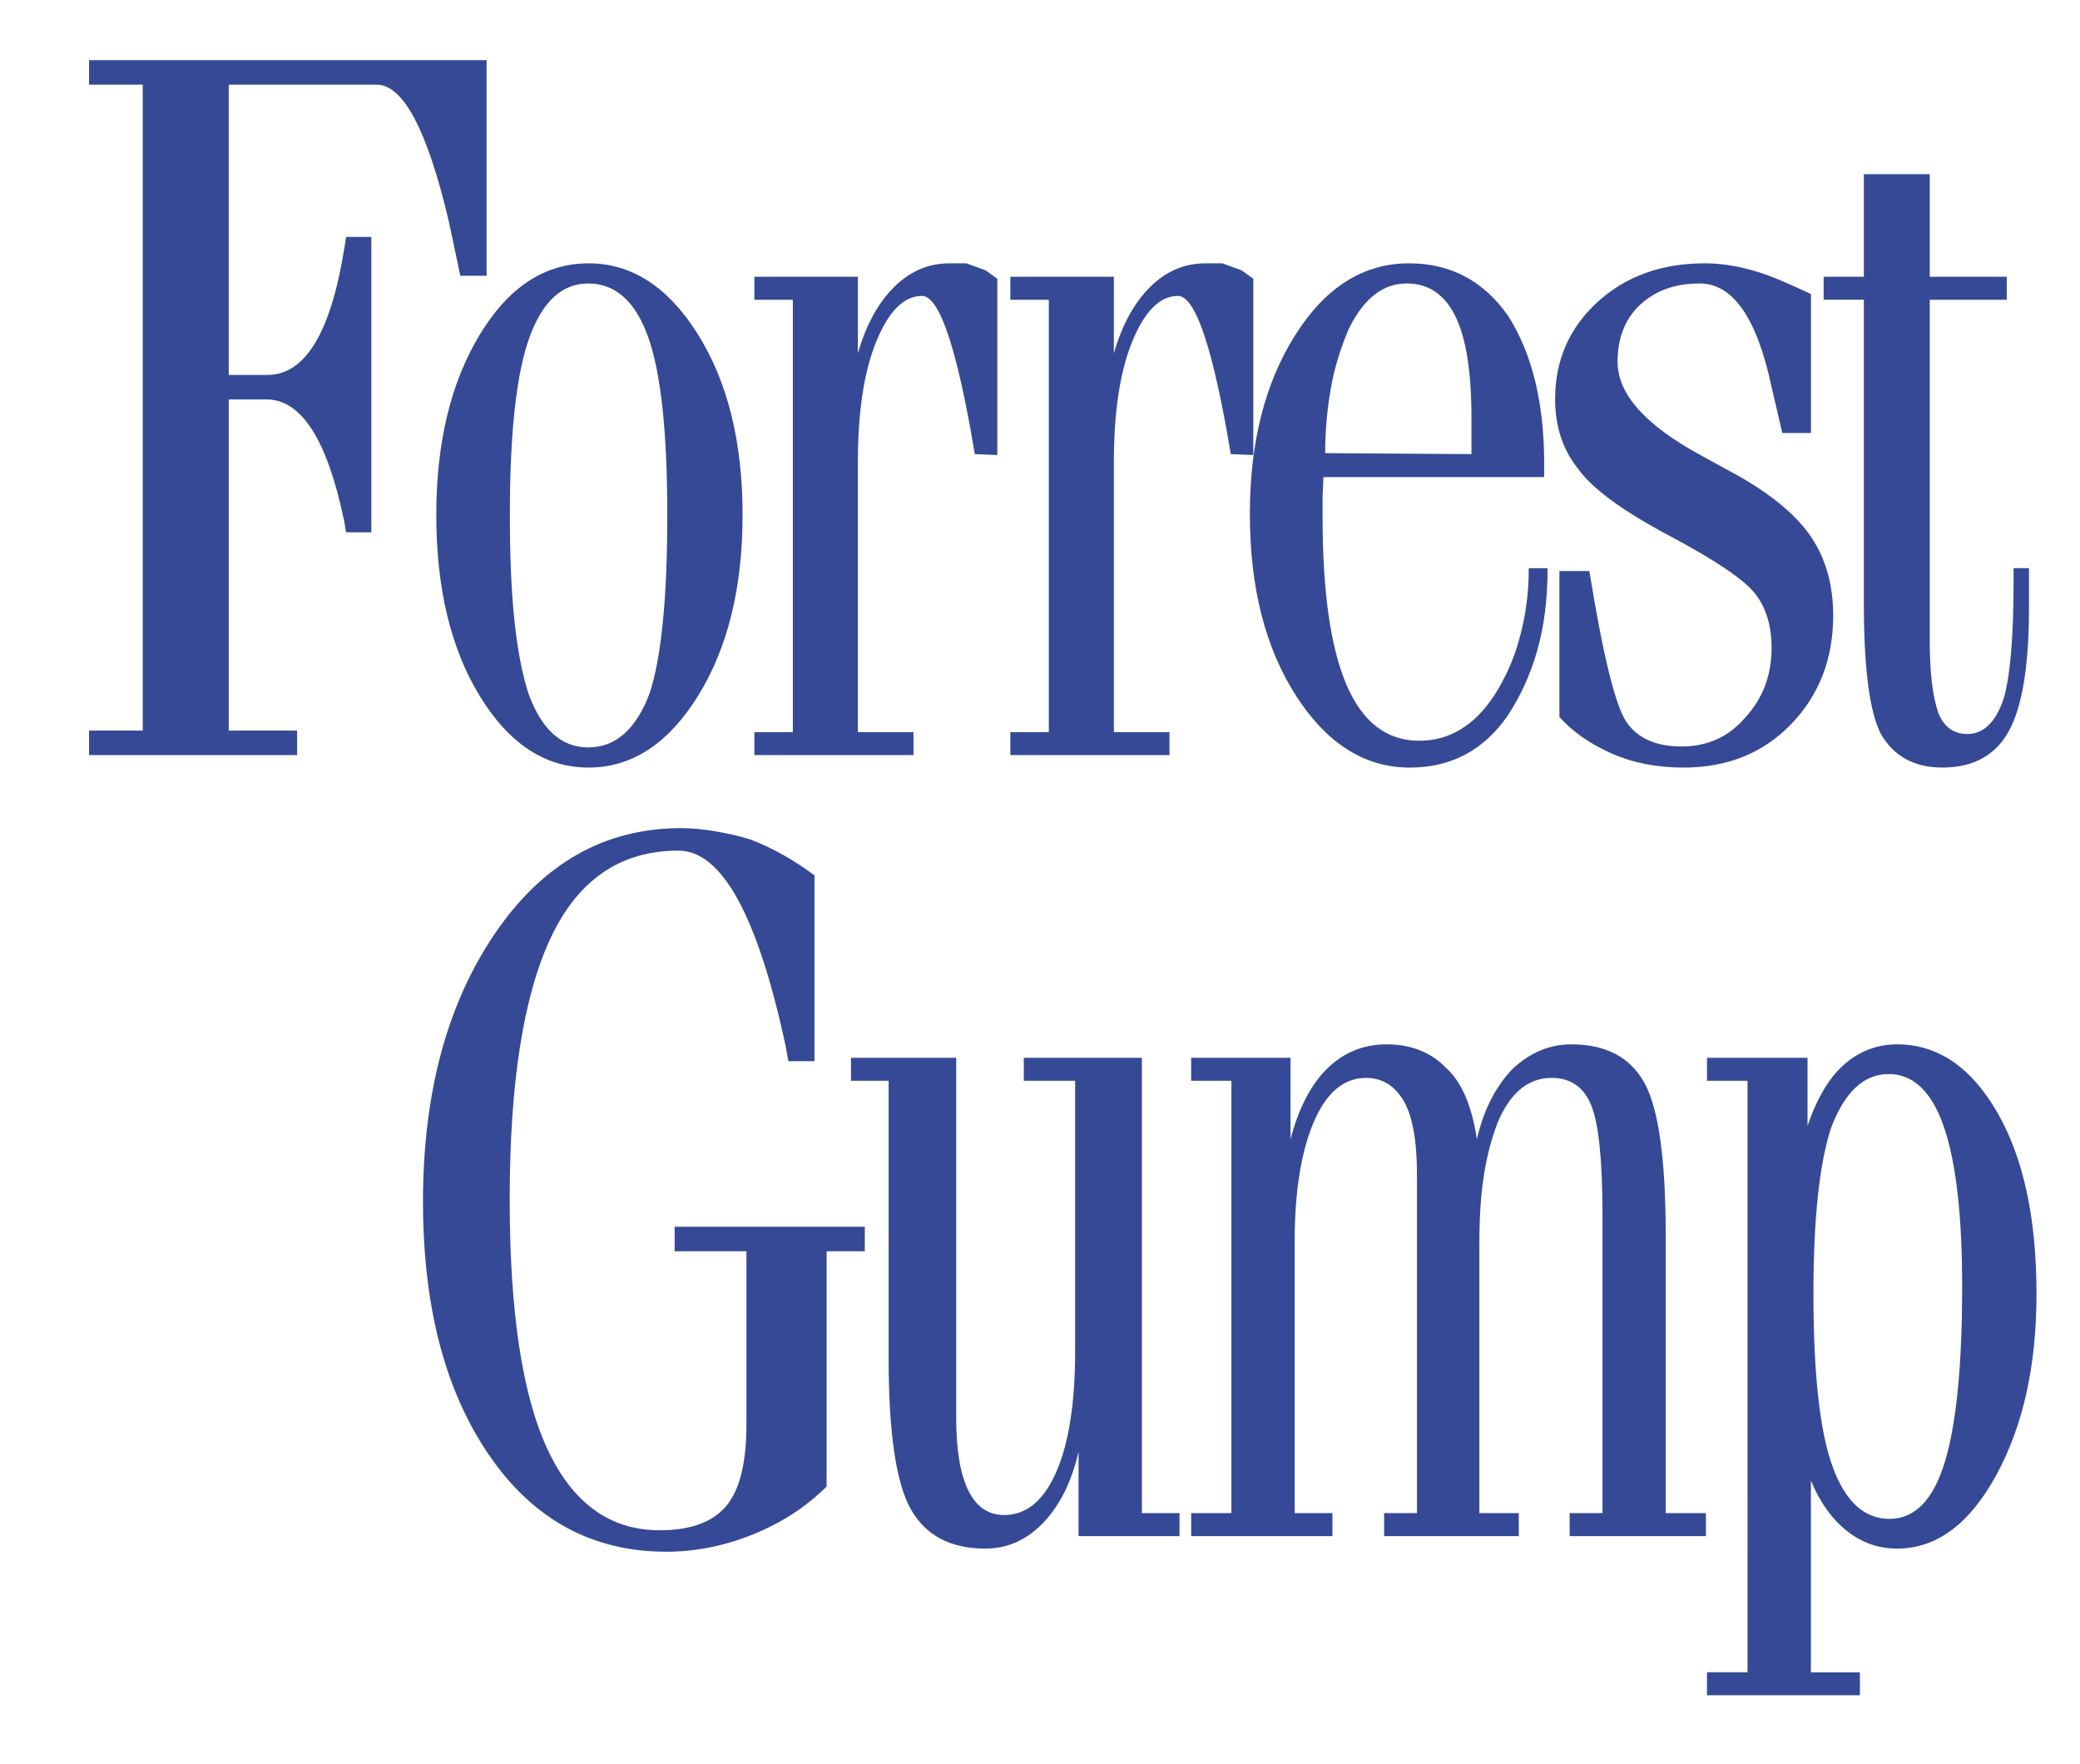
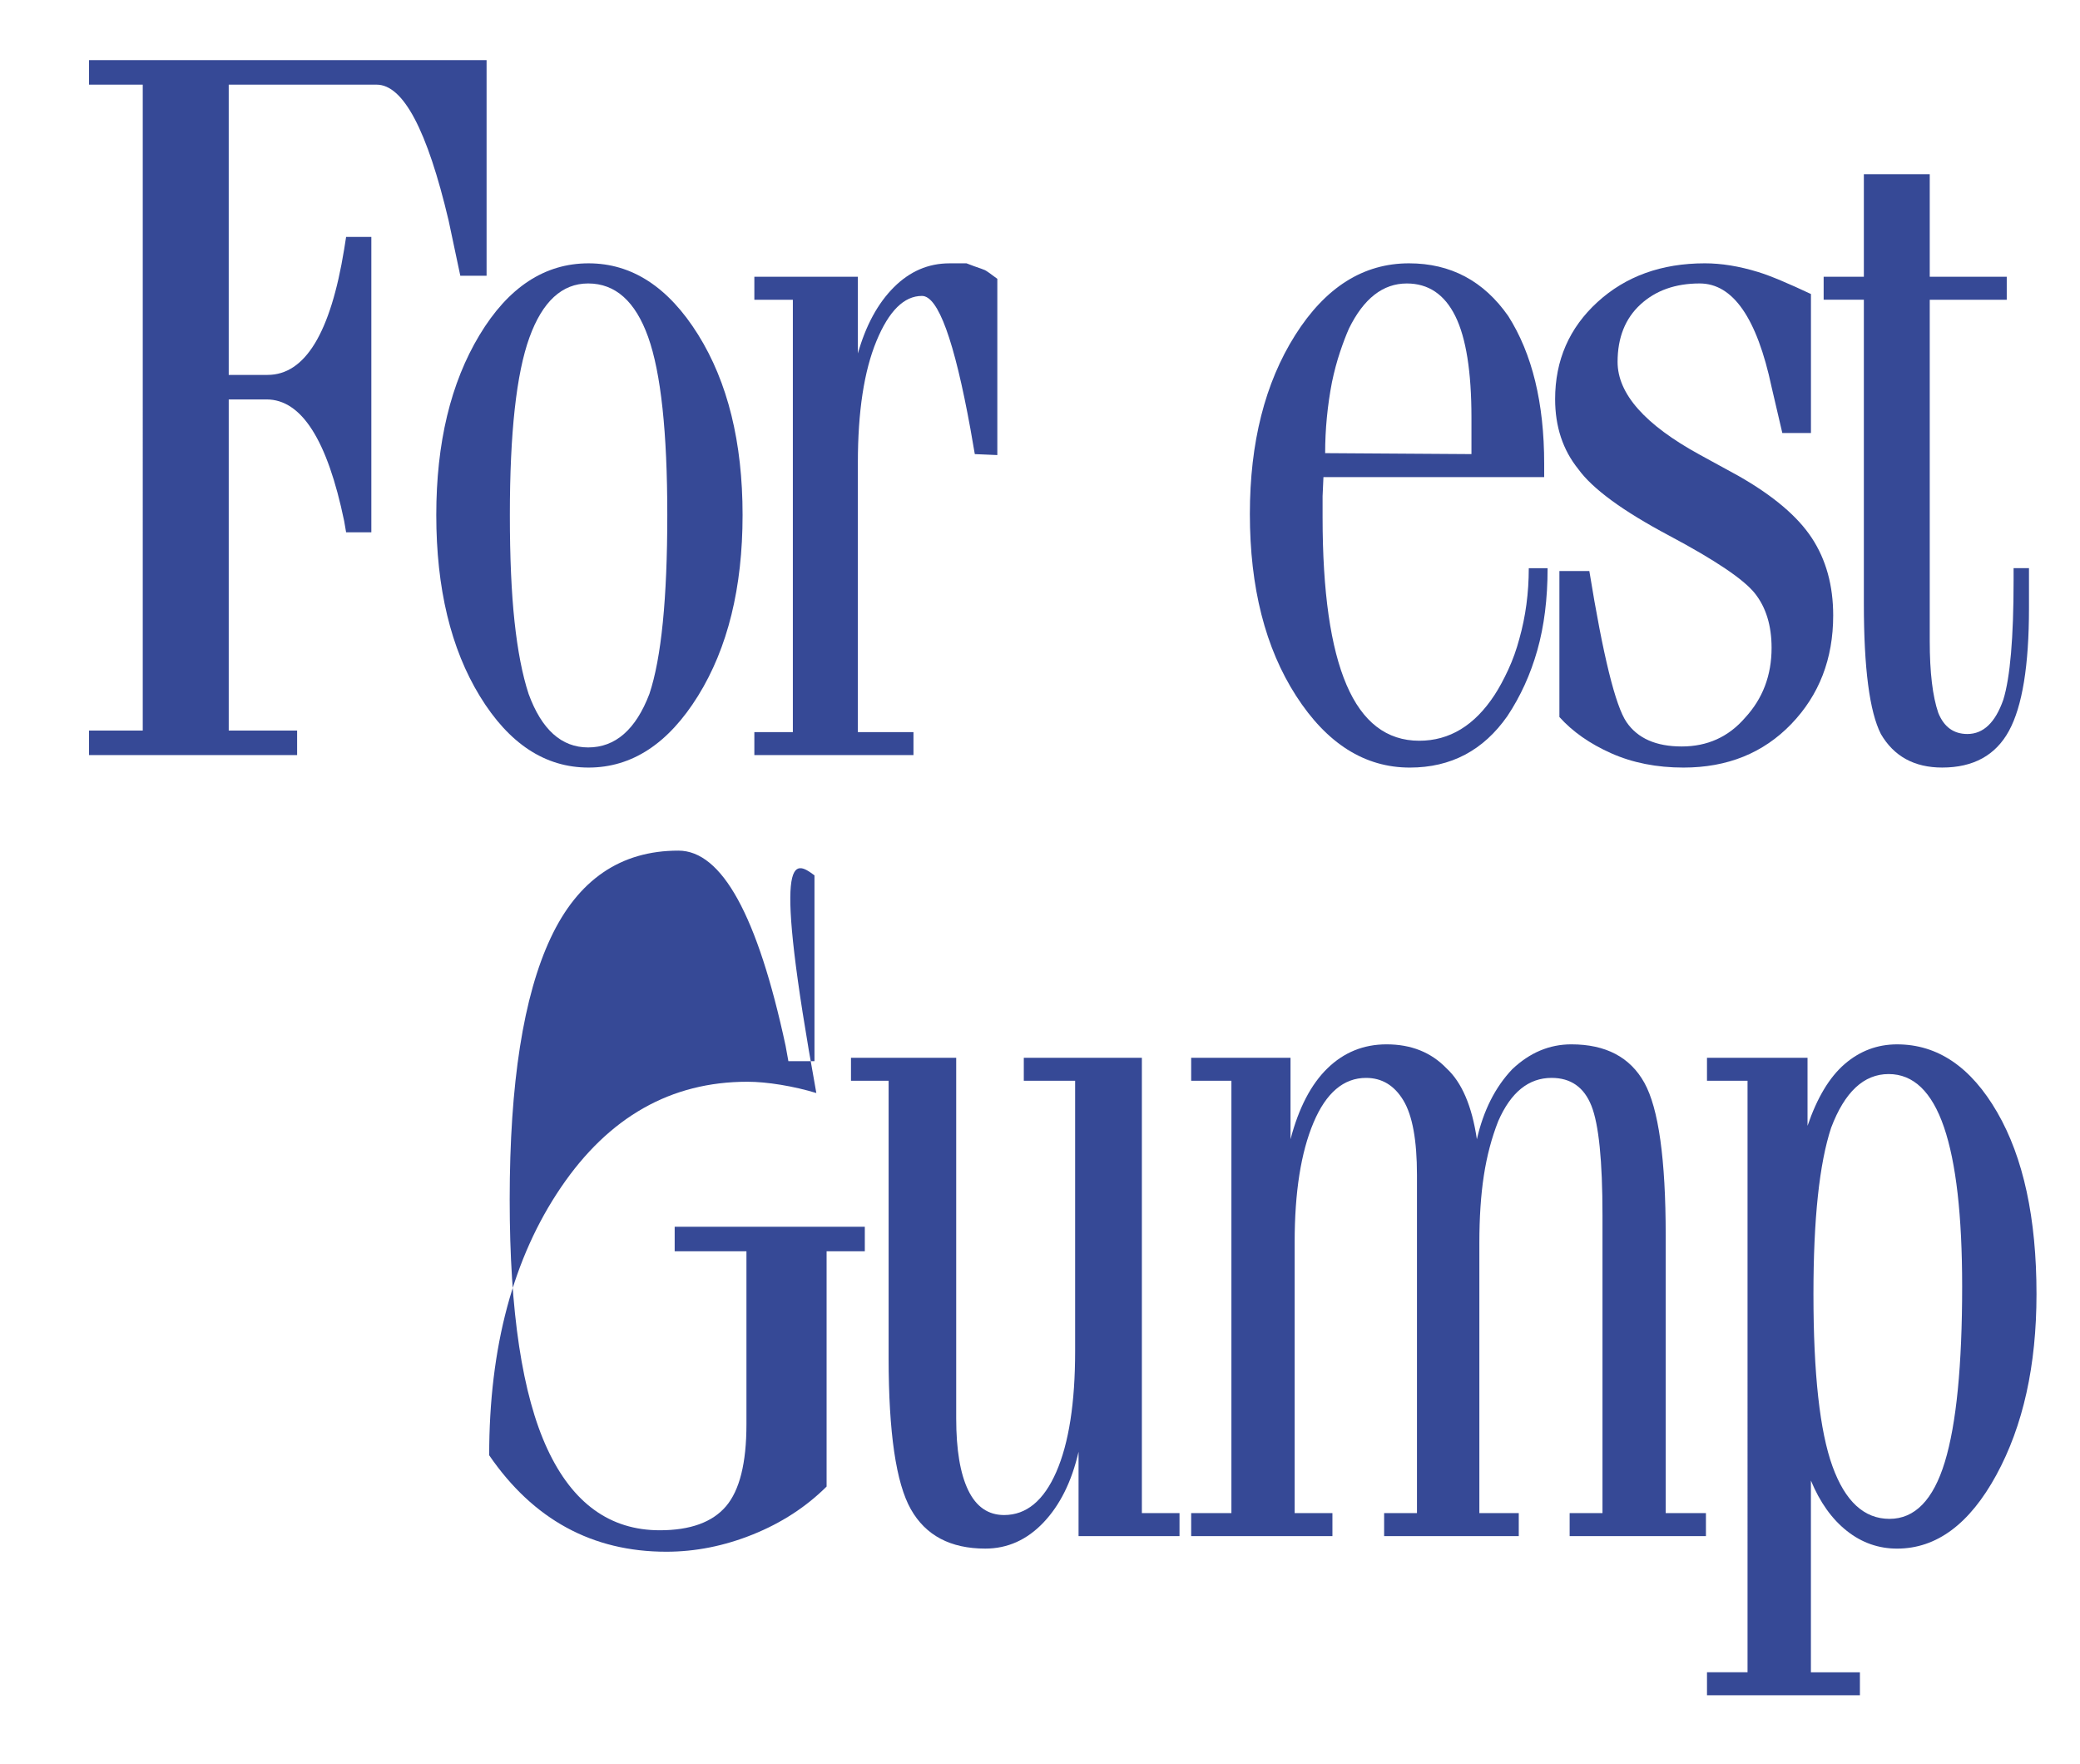
<svg xmlns="http://www.w3.org/2000/svg" version="1.1" id="Capa_1" x="0px" y="0px" width="184px" height="156px" viewBox="0 0 184 156" enable-background="new 0 0 184 156" xml:space="preserve">
  <g>
    <g>
      <g>
        <path fill="#364996" d="M31.509,7.488H20.233v25.674h3.434c3.317,0,5.577-3.707,6.779-11.12l0.171-1.085h2.232v26.126h-2.232     l-0.171-0.994c-1.488-7.171-3.776-10.758-6.865-10.758h-3.347v29.291h6.049v2.169H7.876v-2.169h4.752V7.488H7.876v-2.17h35.168     v19.075h-2.324l-1.034-4.882c-1.894-8.015-4.018-12.023-6.37-12.023H31.509z" />
      </g>
      <g>
-         <path fill="#364996" d="M72.05,77.429v16.435h-2.309l-0.247-1.363c-2.474-11.507-5.635-17.26-9.482-17.26     c-5.112,0-8.878,2.574-11.296,7.718c-2.419,5.146-3.628,12.864-3.628,23.153c0,9.93,1.113,17.286,3.339,22.07     c2.227,4.785,5.538,7.176,9.936,7.176c2.692,0,4.645-0.704,5.854-2.115c1.208-1.411,1.814-3.828,1.814-7.252v-15.313h-6.349     v-2.169h16.82v2.169h-3.38v20.813c-1.814,1.803-3.986,3.214-6.514,4.234c-2.529,1.021-5.085,1.531-7.668,1.531     c-6.542,0-11.764-2.843-15.667-8.53c-3.904-5.687-5.854-13.165-5.854-22.434c0-9.569,2.116-17.468,6.349-23.697     c4.232-6.229,9.73-9.344,16.491-9.344c0.878,0,1.868,0.092,2.968,0.272c1.099,0.183,2.144,0.424,3.133,0.726     C68.284,74.977,70.18,76.036,72.05,77.429z" />
+         <path fill="#364996" d="M72.05,77.429v16.435h-2.309l-0.247-1.363c-2.474-11.507-5.635-17.26-9.482-17.26     c-5.112,0-8.878,2.574-11.296,7.718c-2.419,5.146-3.628,12.864-3.628,23.153c0,9.93,1.113,17.286,3.339,22.07     c2.227,4.785,5.538,7.176,9.936,7.176c2.692,0,4.645-0.704,5.854-2.115c1.208-1.411,1.814-3.828,1.814-7.252v-15.313h-6.349     v-2.169h16.82v2.169h-3.38v20.813c-1.814,1.803-3.986,3.214-6.514,4.234c-2.529,1.021-5.085,1.531-7.668,1.531     c-6.542,0-11.764-2.843-15.667-8.53c0-9.569,2.116-17.468,6.349-23.697     c4.232-6.229,9.73-9.344,16.491-9.344c0.878,0,1.868,0.092,2.968,0.272c1.099,0.183,2.144,0.424,3.133,0.726     C68.284,74.977,70.18,76.036,72.05,77.429z" />
      </g>
      <g>
        <path fill="#364996" d="M75.277,93.563h9.31v31.901c0,2.764,0.352,4.88,1.06,6.347c0.706,1.466,1.766,2.199,3.179,2.199     c1.968,0,3.506-1.272,4.617-3.816c1.109-2.543,1.665-6.104,1.665-10.684V95.599h-4.541v-2.035h10.445v40.277h3.33v2.035h-8.931     v-7.462c-0.605,2.631-1.64,4.717-3.103,6.256c-1.464,1.539-3.179,2.309-5.146,2.309c-3.079,0-5.273-1.158-6.585-3.477     c-1.313-2.317-1.968-6.784-1.968-13.398V95.599h-3.33V93.563z" />
      </g>
      <g>
        <path fill="#364996" d="M105.373,135.875v-2.035h3.559V95.598h-3.559v-2.035h8.788v7.208c0.726-2.769,1.815-4.861,3.268-6.275     c1.452-1.412,3.195-2.12,5.229-2.12c2.179,0,3.946,0.708,5.302,2.12c1.354,1.244,2.251,3.336,2.687,6.275     c0.581-2.544,1.622-4.607,3.123-6.19c1.549-1.469,3.292-2.205,5.229-2.205c3.05,0,5.204,1.133,6.463,3.398     c1.258,2.266,1.888,6.769,1.888,13.51v24.556h3.559v2.035h-12.056v-2.035h2.905v-26.345c0-4.814-0.327-8.045-0.98-9.688     c-0.654-1.643-1.828-2.464-3.522-2.464c-2.033,0-3.607,1.274-4.72,3.824c-0.581,1.473-1.005,3.075-1.271,4.803     c-0.267,1.728-0.399,3.724-0.399,5.99v23.88h3.486v2.035h-11.91v-2.035h2.905v-29.914c0-3.058-0.399-5.253-1.198-6.584     s-1.9-1.998-3.304-1.998c-1.986,0-3.535,1.318-4.648,3.952c-1.114,2.634-1.67,6.161-1.67,10.58v23.965h3.341v2.035H105.373z" />
      </g>
      <g>
        <path fill="#364996" d="M164.531,149.951h-13.528v-2.035h3.587V95.598h-3.587v-2.035h8.894v6.021     c0.847-2.487,1.943-4.31,3.289-5.469c1.345-1.158,2.889-1.738,4.634-1.738c3.588,0,6.54,2.003,8.857,6.01     c2.317,4.006,3.475,9.366,3.475,16.079c0,6.32-1.184,11.653-3.55,15.997c-2.367,4.345-5.295,6.517-8.782,6.517     c-1.644,0-3.127-0.523-4.447-1.569c-1.321-1.045-2.38-2.529-3.177-4.451v16.959h4.335V149.951z M167.072,95.004     c-2.193,0-3.887,1.58-5.083,4.738c-1.046,3.16-1.569,8.067-1.569,14.723c0,7.051,0.561,12.128,1.682,15.231     c1.121,3.104,2.803,4.653,5.045,4.653s3.874-1.678,4.896-5.034c1.021-3.356,1.532-8.532,1.532-15.527     c0-6.26-0.536-10.956-1.607-14.086C170.896,96.57,169.264,95.004,167.072,95.004z" />
      </g>
      <g>
        <path fill="#364996" d="M52.066,23.292c3.834,0,7.063,2.103,9.688,6.305c2.623,4.204,3.936,9.522,3.936,15.953     c0,6.433-1.313,11.764-3.936,15.996c-2.625,4.231-5.854,6.348-9.688,6.348c-3.835,0-7.039-2.102-9.612-6.306     c-2.573-4.203-3.86-9.548-3.86-16.038c0-6.375,1.274-11.679,3.822-15.911C44.964,25.408,48.18,23.292,52.066,23.292z      M52.028,25.073c-2.308,0-4.04,1.594-5.194,4.781c-1.154,3.188-1.731,8.42-1.731,15.696c0,3.723,0.137,6.869,0.414,9.435     c0.276,2.567,0.689,4.697,1.242,6.389c1.154,3.16,2.911,4.739,5.27,4.739c2.409,0,4.216-1.58,5.42-4.739     c1.054-3.159,1.581-8.433,1.581-15.824c0-7.333-0.565-12.58-1.693-15.739C56.207,26.654,54.438,25.073,52.028,25.073z" />
      </g>
      <g>
        <path fill="#364996" d="M66.731,66.792v-2.035h3.406V26.515h-3.406v-2.035h9.158v6.784c0.706-2.487,1.766-4.438,3.179-5.851     c1.412-1.412,3.052-2.12,4.919-2.12h1.514l0.681,0.257c0.504,0.172,0.82,0.286,0.946,0.343c0.125,0.057,0.492,0.314,1.097,0.77     v15.589l-1.993-0.085l-0.383-2.205c-1.431-7.857-2.861-11.787-4.291-11.787c-1.584,0-2.926,1.329-4.023,3.985     c-1.099,2.658-1.647,6.247-1.647,10.769v23.827h4.919v2.035H66.731z" />
      </g>
      <g>
-         <path fill="#364996" d="M89.376,66.792v-2.035h3.406V26.515h-3.406v-2.035h9.158v6.784c0.706-2.487,1.766-4.438,3.179-5.851     c1.412-1.412,3.052-2.12,4.919-2.12h1.514l0.681,0.257c0.504,0.172,0.82,0.286,0.946,0.343c0.125,0.057,0.492,0.314,1.097,0.77     v15.589l-1.993-0.085l-0.383-2.205c-1.431-7.857-2.861-11.787-4.291-11.787c-1.584,0-2.926,1.329-4.023,3.985     c-1.099,2.658-1.647,6.247-1.647,10.769v23.827h4.919v2.035H89.376z" />
-       </g>
+         </g>
      <g>
        <path fill="#364996" d="M135.238,50.257h1.665c0,2.7-0.303,5.12-0.908,7.258c-0.605,2.138-1.489,4.079-2.649,5.823     c-2.12,3.038-4.996,4.557-8.628,4.557c-3.986,0-7.341-2.116-10.066-6.348c-2.725-4.232-4.087-9.591-4.087-16.081     c0-6.319,1.336-11.595,4.011-15.826c2.674-4.232,6.029-6.348,10.066-6.348c3.683,0,6.609,1.555,8.78,4.664     c2.119,3.336,3.179,7.688,3.179,13.059v1.187h-19.527l-0.076,1.689v1.859c0,6.59,0.706,11.534,2.119,14.829     c1.412,3.295,3.557,4.942,6.433,4.942c2.674,0,4.894-1.349,6.66-4.047c0.403-0.618,0.807-1.362,1.211-2.234     c0.403-0.872,0.73-1.785,0.984-2.741C134.96,54.53,135.238,52.45,135.238,50.257z M117.225,40.082l12.942,0.085v-1.696v-1.526     c0-4.07-0.477-7.066-1.43-8.988c-0.953-1.921-2.383-2.883-4.289-2.883c-2.107,0-3.813,1.329-5.116,3.985     c-0.251,0.565-0.516,1.258-0.791,2.077c-0.275,0.82-0.513,1.71-0.714,2.671C117.424,35.899,117.225,37.991,117.225,40.082z" />
      </g>
      <g>
        <path fill="#364996" d="M160.199,26.006v12.295h-2.532l-0.95-4.07c-1.298-6.105-3.419-9.158-6.362-9.158     c-2.146,0-3.893,0.621-5.24,1.861c-1.348,1.241-2.021,2.935-2.021,5.078c0,2.821,2.422,5.557,7.266,8.208l3.406,1.863     c3.077,1.749,5.247,3.583,6.509,5.501c1.26,1.918,1.892,4.203,1.892,6.854c0,3.837-1.237,7.039-3.709,9.605     c-2.473,2.568-5.651,3.851-9.536,3.851c-2.373,0-4.503-0.423-6.396-1.266c-1.892-0.844-3.419-1.913-4.579-3.208v-12.91h2.649     c1.211,7.478,2.309,11.934,3.292,13.367s2.611,2.15,4.882,2.15s4.137-0.845,5.601-2.539c1.563-1.692,2.346-3.751,2.346-6.178     c0-1.974-0.492-3.583-1.476-4.824c-0.984-1.24-3.52-2.947-7.606-5.12c-4.087-2.171-6.762-4.132-8.023-5.881     c-1.362-1.692-2.043-3.751-2.043-6.178c0-3.44,1.249-6.304,3.747-8.589c2.498-2.284,5.664-3.427,9.499-3.427     c1.463,0,3.027,0.254,4.692,0.763c0.555,0.169,1.236,0.424,2.043,0.763C158.356,25.158,159.239,25.554,160.199,26.006z" />
      </g>
      <g>
        <path fill="#364996" d="M164.88,15.406h5.828v9.073h6.812v2.035h-6.812v30.187c0,2.77,0.252,4.89,0.757,6.359     c0.503,1.244,1.362,1.865,2.573,1.865c1.412,0,2.472-1.011,3.179-3.035c0.605-1.966,0.908-5.48,0.908-10.539v-1.096h1.362v1.604     v1.941c0,5.064-0.59,8.68-1.769,10.844c-1.18,2.165-3.15,3.249-5.911,3.249c-2.46,0-4.268-0.99-5.422-2.968     c-1.004-1.978-1.505-5.821-1.505-11.532v-26.88h-3.557v-2.035h3.557V15.406z" />
      </g>
    </g>
  </g>
</svg>